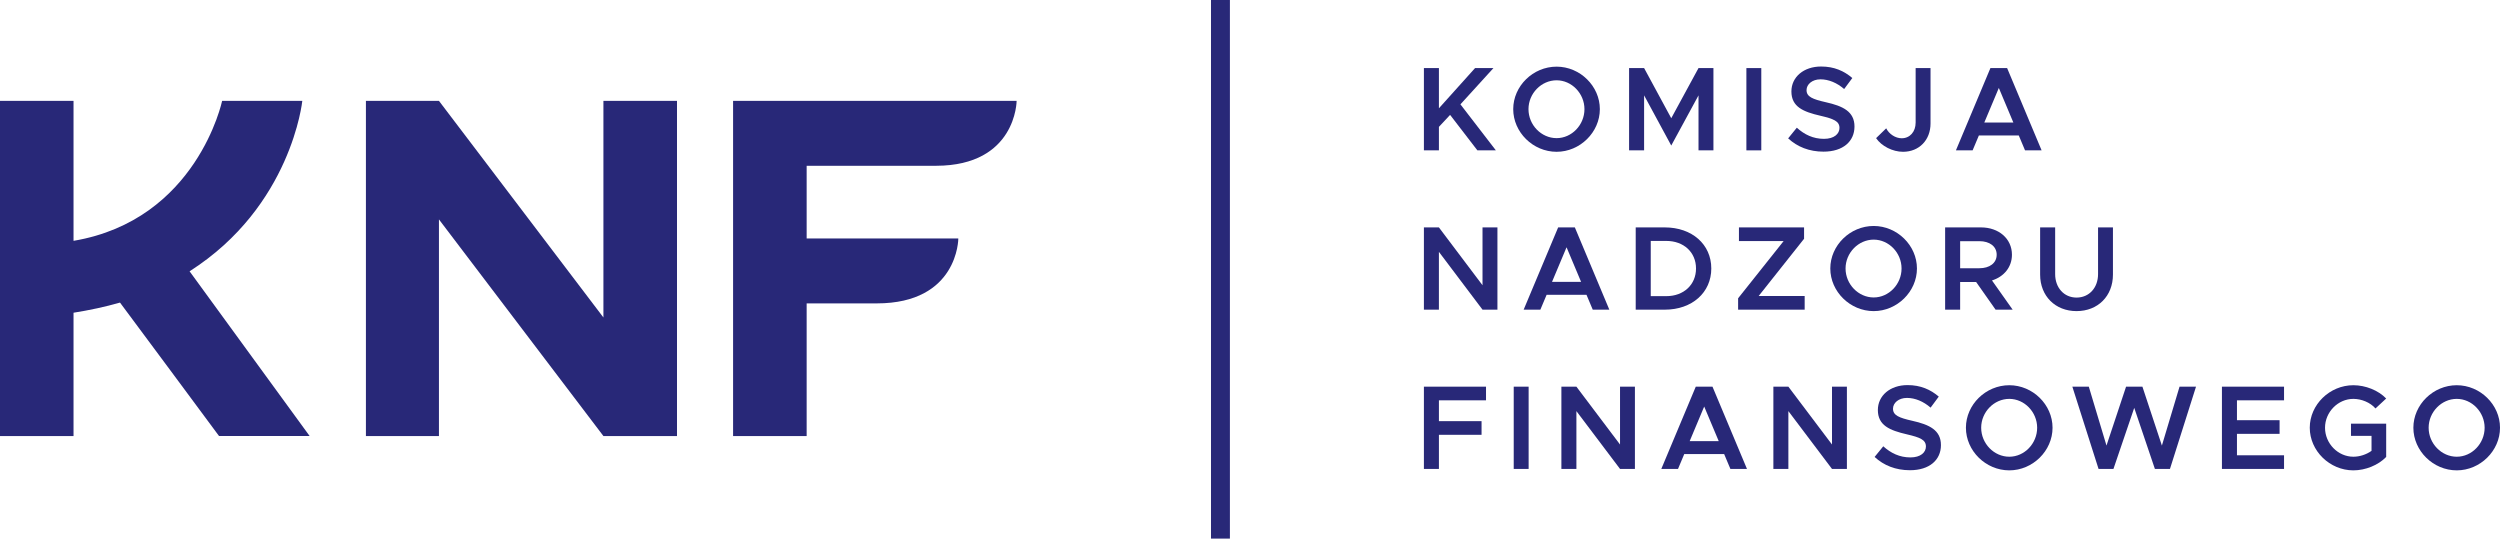
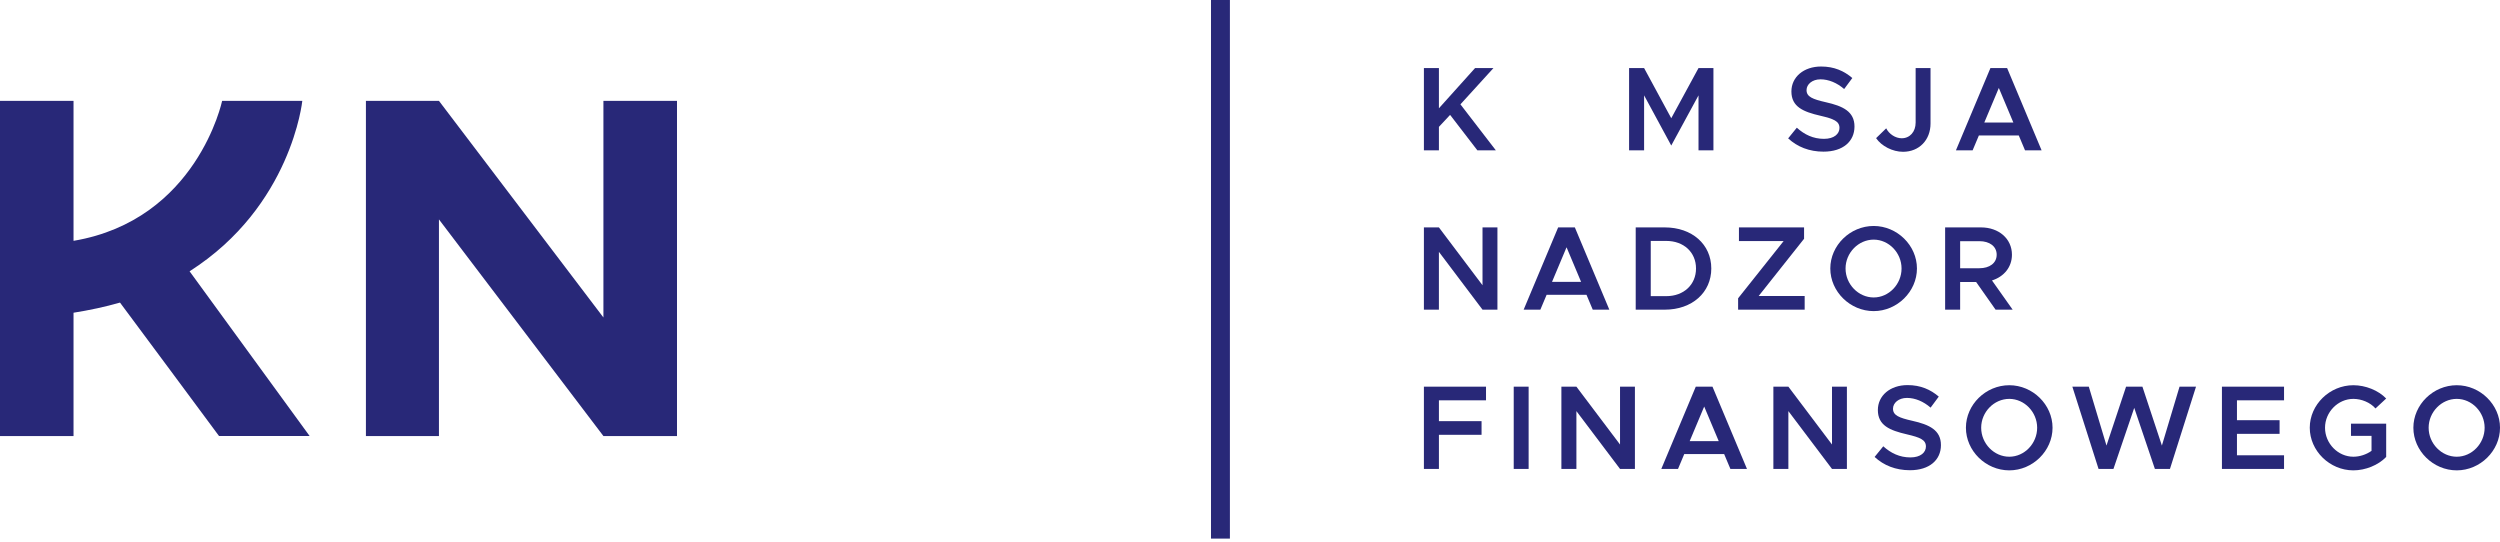
<svg xmlns="http://www.w3.org/2000/svg" width="180" height="39" viewBox="0 0 180 39" fill="none">
-   <path fill-rule="evenodd" clip-rule="evenodd" d="M67.406 11.936C73.176 11.923 73.197 7.264 73.197 7.264H52.782V31.397H58.079V21.844H63.124C68.999 21.844 68.999 17.173 68.999 17.173H68.984L68.988 17.17H58.079V11.936H67.406V11.936Z" fill="#282878" />
  <path fill-rule="evenodd" clip-rule="evenodd" d="M13.65 19.533C20.995 14.852 21.766 7.262 21.766 7.262H15.993C15.993 7.262 14.193 15.837 5.294 17.34V7.262H0V31.395H5.294V22.516C6.431 22.336 7.559 22.096 8.64 21.786C8.894 22.112 15.768 31.391 15.768 31.391H22.292C22.292 31.391 13.943 19.941 13.65 19.533Z" fill="#282878" />
  <path fill-rule="evenodd" clip-rule="evenodd" d="M87.191 38.779H88.553V0H87.191V38.779Z" fill="#282878" />
  <path fill-rule="evenodd" clip-rule="evenodd" d="M102.521 4.9H103.602V7.797L106.206 4.9H107.53L105.151 7.513L107.701 10.824H106.37L104.407 8.272L103.602 9.134V10.824H102.521V4.9Z" fill="#282878" />
-   <path fill-rule="evenodd" clip-rule="evenodd" d="M114.081 7.859C114.081 6.73 113.165 5.781 112.075 5.781C110.974 5.781 110.051 6.73 110.051 7.859C110.051 8.998 110.974 9.946 112.075 9.946C113.165 9.946 114.081 8.998 114.081 7.859ZM108.952 7.859C108.952 6.196 110.379 4.799 112.075 4.799C113.761 4.799 115.189 6.196 115.189 7.859C115.189 9.523 113.761 10.929 112.075 10.929C110.379 10.929 108.952 9.523 108.952 7.859Z" fill="#282878" />
  <path fill-rule="evenodd" clip-rule="evenodd" d="M117.294 4.9H118.375L120.33 8.513L122.293 4.9H123.367V10.824H122.293V6.866L120.33 10.479L118.375 6.866V10.824H117.294V4.9Z" fill="#282878" />
-   <path fill-rule="evenodd" clip-rule="evenodd" d="M125.74 10.826H126.813V4.902H125.74V10.826Z" fill="#282878" />
  <path fill-rule="evenodd" clip-rule="evenodd" d="M128.747 9.963L129.37 9.195C129.916 9.687 130.547 9.997 131.325 9.997C132.061 9.997 132.442 9.635 132.442 9.212C132.442 8.721 132.018 8.557 131.066 8.333C129.838 8.049 128.981 7.695 128.981 6.583C128.981 5.548 129.864 4.789 131.119 4.789C132.061 4.789 132.77 5.108 133.367 5.617L132.779 6.41C132.26 5.962 131.663 5.712 131.075 5.712C130.477 5.712 130.071 6.074 130.071 6.489C130.071 6.971 130.512 7.143 131.455 7.359C132.692 7.635 133.523 8.031 133.523 9.109C133.523 10.17 132.71 10.919 131.29 10.919C130.27 10.919 129.405 10.574 128.747 9.963" fill="#282878" />
  <path fill-rule="evenodd" clip-rule="evenodd" d="M135.079 9.946L135.806 9.239C136.014 9.653 136.472 9.955 136.922 9.955C137.511 9.955 137.926 9.489 137.926 8.825V4.902H138.998V8.894C138.998 10.084 138.176 10.929 137.017 10.929C136.273 10.929 135.469 10.523 135.079 9.946" fill="#282878" />
  <path fill-rule="evenodd" clip-rule="evenodd" d="M144.962 8.823L143.916 6.332L142.869 8.823H144.962ZM145.352 9.755H142.479L142.029 10.824H140.827L143.311 4.9H144.512L146.995 10.824H145.802L145.352 9.755Z" fill="#282878" />
  <path fill-rule="evenodd" clip-rule="evenodd" d="M102.521 16.373H103.601L106.741 20.538V16.373H107.815V22.296H106.741L103.601 18.132V22.296H102.521V16.373Z" fill="#282878" />
  <path fill-rule="evenodd" clip-rule="evenodd" d="M113.839 20.296L112.792 17.804L111.745 20.296H113.839ZM114.228 21.227H111.356L110.906 22.296H109.703L112.187 16.373H113.389L115.872 22.296H114.678L114.228 21.227Z" fill="#282878" />
  <path fill-rule="evenodd" clip-rule="evenodd" d="M119.978 21.322C121.232 21.322 122.113 20.494 122.113 19.331C122.113 18.166 121.232 17.347 119.978 17.347H118.854V21.322H119.978ZM117.771 16.373H119.866C121.83 16.373 123.213 17.597 123.213 19.331C123.213 21.064 121.83 22.296 119.866 22.296H117.771V16.373Z" fill="#282878" />
  <path fill-rule="evenodd" clip-rule="evenodd" d="M125.144 21.477L128.422 17.356H125.204V16.373H129.893V17.192L126.623 21.313H129.936V22.296H125.144V21.477Z" fill="#282878" />
  <path fill-rule="evenodd" clip-rule="evenodd" d="M136.912 19.331C136.912 18.201 135.995 17.253 134.905 17.253C133.807 17.253 132.88 18.201 132.88 19.331C132.88 20.468 133.807 21.417 134.905 21.417C135.995 21.417 136.912 20.468 136.912 19.331ZM131.782 19.331C131.782 17.667 133.209 16.27 134.905 16.27C136.592 16.27 138.02 17.667 138.02 19.331C138.02 20.995 136.592 22.4 134.905 22.4C133.209 22.4 131.782 20.995 131.782 19.331Z" fill="#282878" />
  <path fill-rule="evenodd" clip-rule="evenodd" d="M141.13 19.313H142.515C143.25 19.313 143.761 18.942 143.761 18.339C143.761 17.735 143.25 17.364 142.515 17.364H141.13V19.313ZM143.682 22.296L142.282 20.305H141.13V22.296H140.049V16.373H142.636C143.907 16.373 144.86 17.183 144.86 18.339C144.86 19.235 144.28 19.925 143.423 20.192L144.911 22.296H143.682Z" fill="#282878" />
-   <path fill-rule="evenodd" clip-rule="evenodd" d="M146.889 19.77V16.373H147.971V19.736C147.971 20.718 148.612 21.426 149.511 21.426C150.419 21.426 151.06 20.718 151.06 19.736V16.373H152.132V19.77C152.132 21.313 151.051 22.4 149.511 22.4C147.979 22.4 146.889 21.313 146.889 19.77Z" fill="#282878" />
  <path fill-rule="evenodd" clip-rule="evenodd" d="M103.602 28.823V30.323H106.672V31.306H103.602V33.763H102.521V27.84H106.993V28.823H103.602Z" fill="#282878" />
  <path fill-rule="evenodd" clip-rule="evenodd" d="M108.988 33.763H110.061V27.84H108.988V33.763Z" fill="#282878" />
  <path fill-rule="evenodd" clip-rule="evenodd" d="M112.42 27.84H113.501L116.642 32.005V27.84H117.714V33.763H116.642L113.501 29.599V33.763H112.42V27.84Z" fill="#282878" />
  <path fill-rule="evenodd" clip-rule="evenodd" d="M123.749 31.763L122.702 29.271L121.656 31.763H123.749ZM124.139 32.693H121.266L120.817 33.763H119.614L122.096 27.84H123.299L125.782 33.763H124.588L124.139 32.693Z" fill="#282878" />
  <path fill-rule="evenodd" clip-rule="evenodd" d="M127.683 27.84H128.763L131.904 32.005V27.84H132.977V33.763H131.904L128.763 29.599V33.763H127.683V27.84Z" fill="#282878" />
  <path fill-rule="evenodd" clip-rule="evenodd" d="M134.972 32.9L135.595 32.133C136.139 32.624 136.771 32.934 137.551 32.934C138.285 32.934 138.666 32.572 138.666 32.15C138.666 31.659 138.241 31.494 137.291 31.271C136.062 30.986 135.206 30.633 135.206 29.52C135.206 28.486 136.087 27.727 137.342 27.727C138.285 27.727 138.995 28.047 139.592 28.555L139.003 29.349C138.484 28.9 137.888 28.65 137.299 28.65C136.702 28.65 136.296 29.011 136.296 29.426C136.296 29.908 136.737 30.081 137.679 30.296C138.916 30.572 139.748 30.968 139.748 32.047C139.748 33.107 138.934 33.856 137.516 33.856C136.494 33.856 135.63 33.513 134.972 32.9Z" fill="#282878" />
  <path fill-rule="evenodd" clip-rule="evenodd" d="M146.675 30.797C146.675 29.667 145.758 28.719 144.669 28.719C143.57 28.719 142.645 29.667 142.645 30.797C142.645 31.935 143.57 32.884 144.669 32.884C145.758 32.884 146.675 31.935 146.675 30.797ZM141.546 30.797C141.546 29.133 142.974 27.736 144.669 27.736C146.356 27.736 147.783 29.133 147.783 30.797C147.783 32.461 146.356 33.866 144.669 33.866C142.974 33.866 141.546 32.461 141.546 30.797Z" fill="#282878" />
  <path fill-rule="evenodd" clip-rule="evenodd" d="M149.209 27.84H150.394L151.667 32.081L153.077 27.84H154.254L155.656 32.081L156.927 27.84H158.113L156.237 33.763H155.152L153.665 29.366L152.168 33.763H151.096L149.209 27.84Z" fill="#282878" />
  <path fill-rule="evenodd" clip-rule="evenodd" d="M161.061 28.823V30.254H164.13V31.237H161.061V32.781H164.451V33.763H159.979V27.84H164.451V28.823H161.061Z" fill="#282878" />
  <path fill-rule="evenodd" clip-rule="evenodd" d="M169.271 30.504H171.805V32.901C171.233 33.495 170.307 33.866 169.443 33.866C167.739 33.866 166.303 32.461 166.303 30.797C166.303 29.133 167.739 27.736 169.443 27.736C170.307 27.736 171.233 28.098 171.805 28.693L171.035 29.409C170.663 28.978 170.023 28.719 169.443 28.719C168.336 28.719 167.402 29.667 167.402 30.797C167.402 31.935 168.336 32.884 169.443 32.884C169.893 32.884 170.378 32.728 170.75 32.461V31.384H169.271V30.504Z" fill="#282878" />
  <path fill-rule="evenodd" clip-rule="evenodd" d="M178.893 30.797C178.893 29.667 177.976 28.719 176.886 28.719C175.788 28.719 174.862 29.667 174.862 30.797C174.862 31.935 175.788 32.884 176.886 32.884C177.976 32.884 178.893 31.935 178.893 30.797ZM173.763 30.797C173.763 29.133 175.191 27.736 176.886 27.736C178.573 27.736 180.001 29.133 180.001 30.797C180.001 32.461 178.573 33.866 176.886 33.866C175.191 33.866 173.763 32.461 173.763 30.797Z" fill="#282878" />
  <path fill-rule="evenodd" clip-rule="evenodd" d="M43.446 22.858L31.604 7.262H26.346V31.395H31.604V15.797L43.446 31.395H48.744V7.262H43.446V22.858Z" fill="#282878" />
</svg>